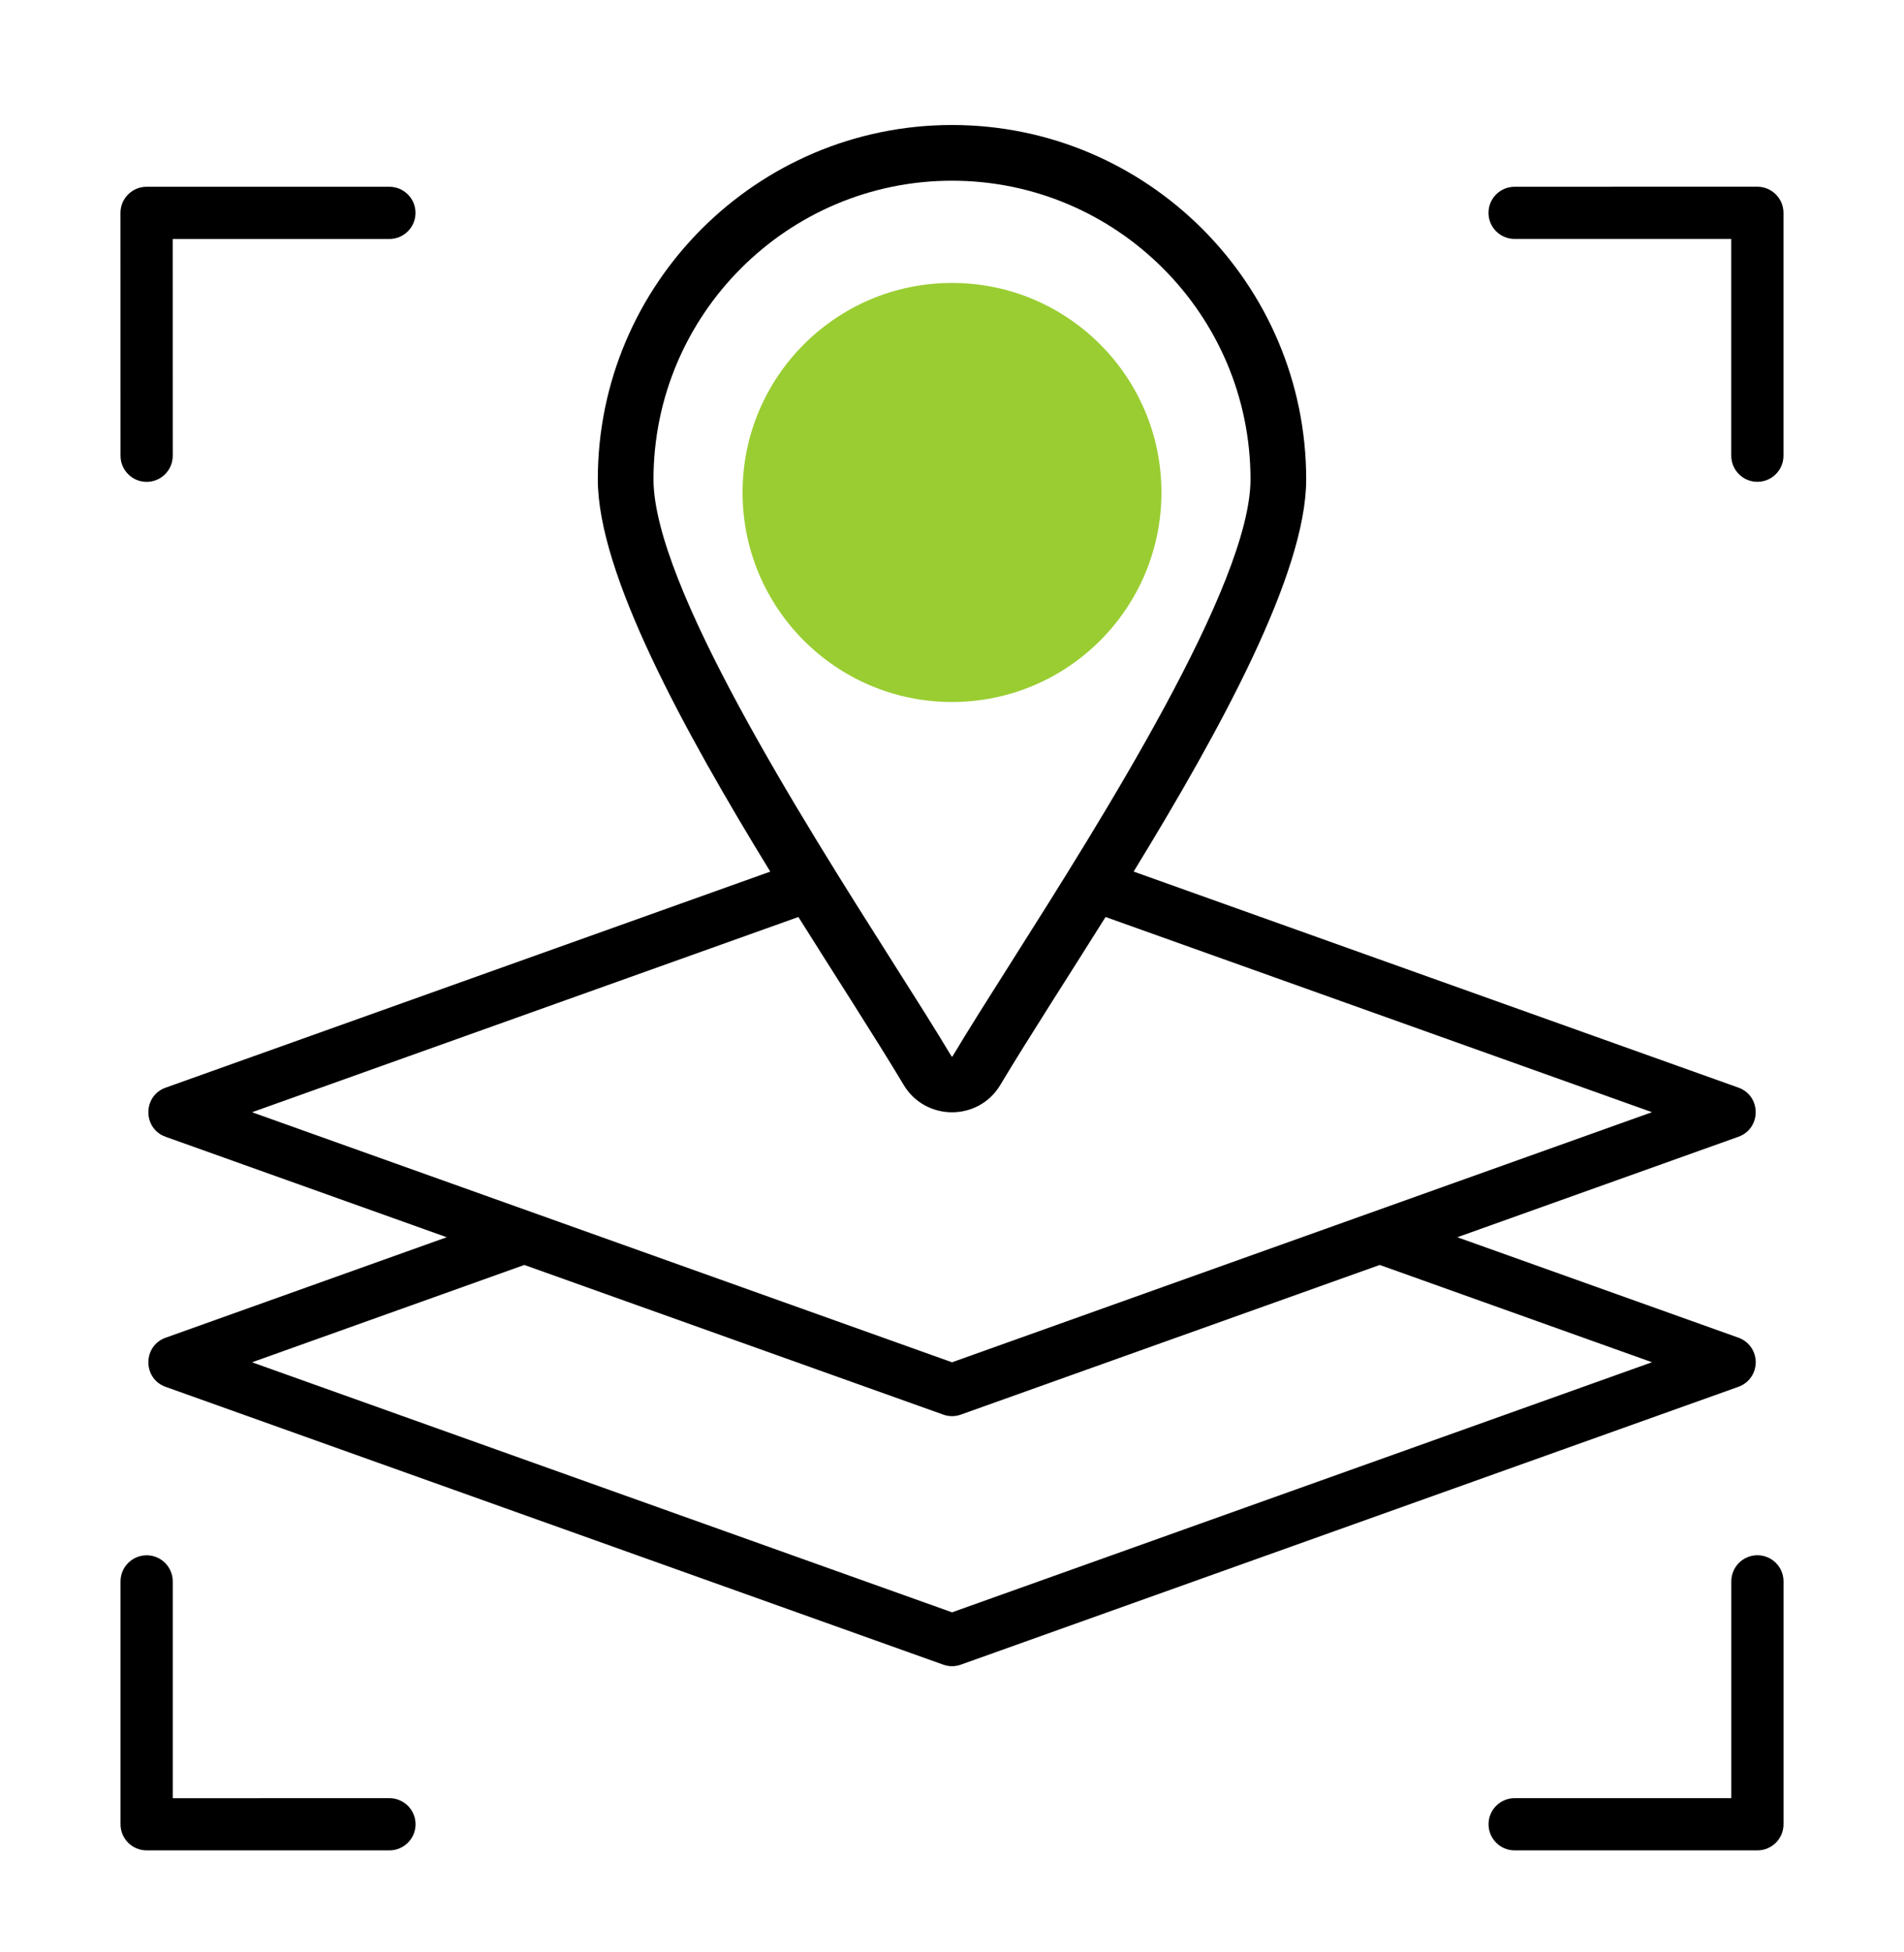
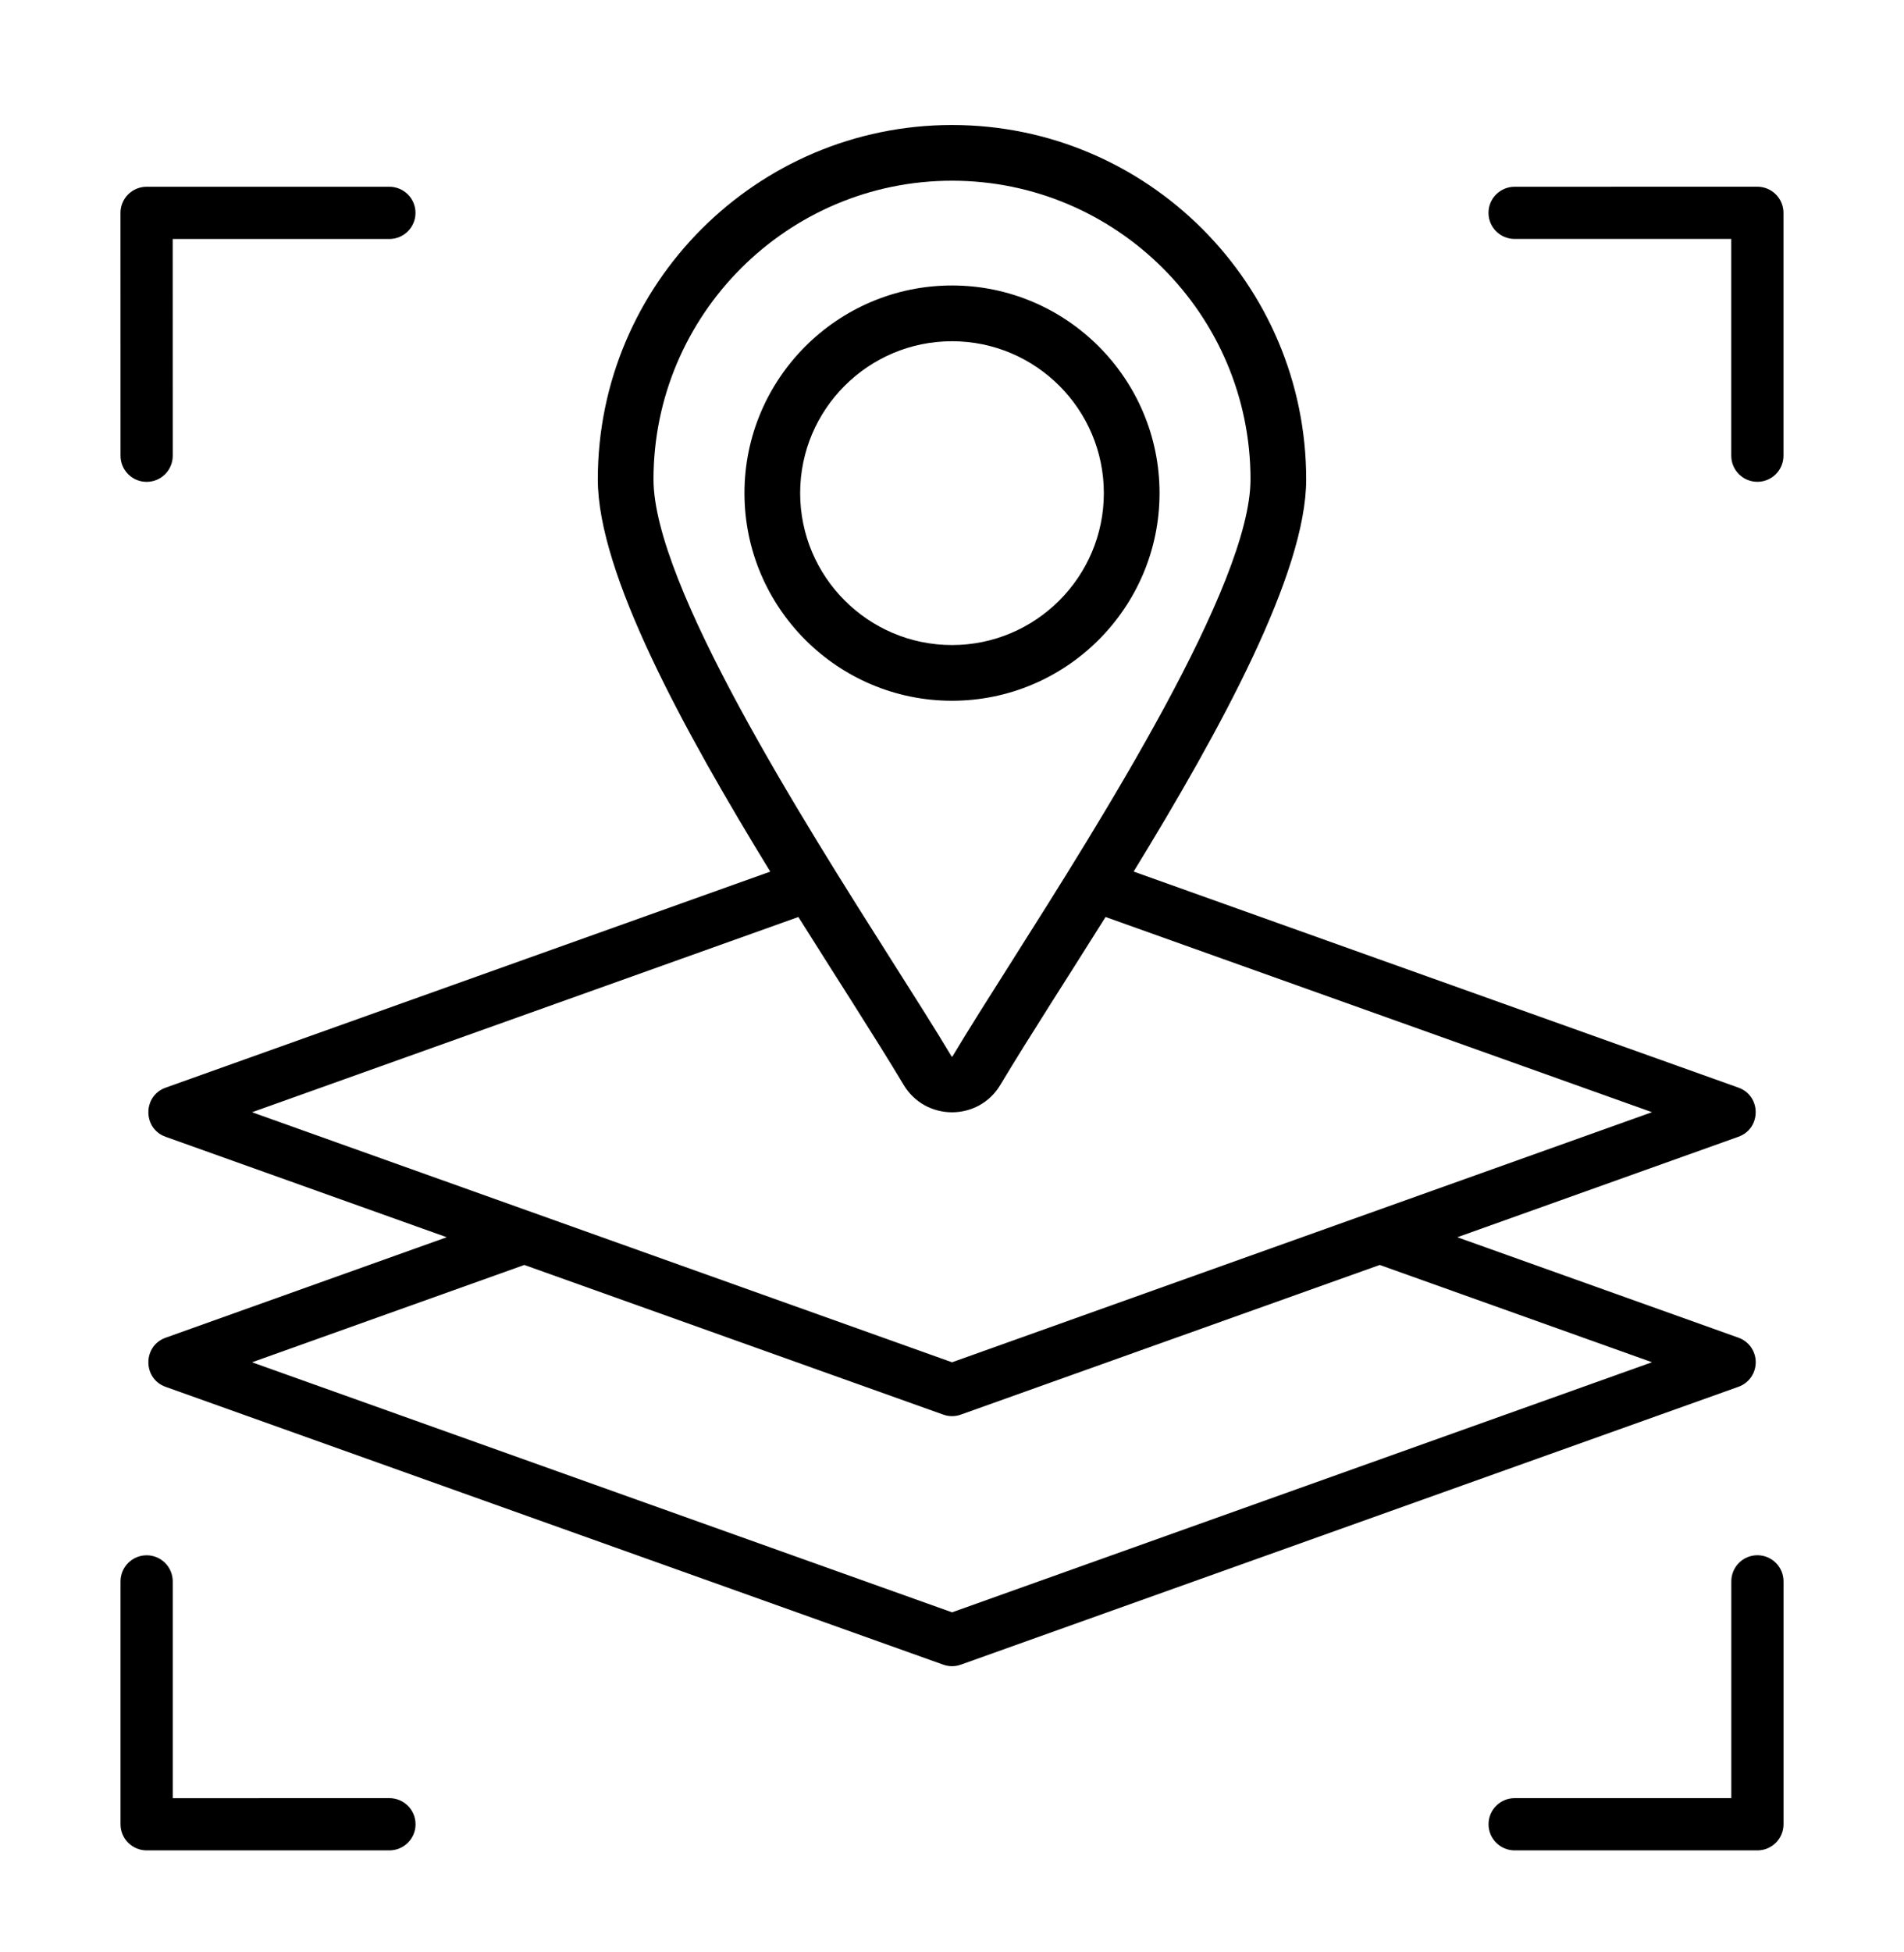
<svg xmlns="http://www.w3.org/2000/svg" width="40" height="41" viewBox="0 0 40 41" fill="none">
  <g id="geographical 1">
    <path id="Vector" fill-rule="evenodd" clip-rule="evenodd" d="M20 7.166C21.759 7.166 23.19 8.596 23.19 10.355C23.19 12.114 21.759 13.546 20 13.546C18.241 13.546 16.81 12.114 16.81 10.355C16.81 8.596 18.241 7.166 20 7.166ZM24.36 10.355C24.36 7.952 22.404 5.995 20 5.995C17.596 5.995 15.64 7.952 15.64 10.355C15.64 12.76 17.596 14.716 20 14.716C22.404 14.715 24.36 12.759 24.36 10.355ZM37.468 4.47L37.468 9.57C37.468 9.873 37.222 10.118 36.92 10.118C36.617 10.118 36.371 9.873 36.371 9.57L36.371 5.018L31.82 5.018C31.516 5.018 31.271 4.772 31.271 4.47C31.271 4.167 31.516 3.922 31.82 3.922L36.92 3.921C37.222 3.922 37.468 4.167 37.468 4.47ZM37.469 33.209L37.469 38.309C37.469 38.612 37.223 38.858 36.921 38.858L31.82 38.858C31.517 38.858 31.272 38.612 31.272 38.309C31.272 38.007 31.517 37.761 31.82 37.761L36.372 37.761L36.372 33.209C36.372 32.906 36.617 32.66 36.92 32.66C37.223 32.66 37.469 32.906 37.469 33.209ZM8.73 38.31C8.73 38.612 8.484 38.858 8.181 38.858L3.081 38.858C2.778 38.858 2.532 38.613 2.532 38.31L2.532 33.21C2.532 32.907 2.778 32.661 3.081 32.661C3.384 32.661 3.629 32.907 3.629 33.21L3.629 37.762L8.181 37.761C8.484 37.761 8.73 38.007 8.73 38.31ZM2.532 9.571L2.531 4.47C2.531 4.168 2.777 3.922 3.08 3.922L8.18 3.922C8.483 3.922 8.729 4.168 8.729 4.47C8.729 4.773 8.483 5.019 8.18 5.019L3.628 5.019L3.629 9.571C3.629 9.874 3.384 10.119 3.08 10.119C2.778 10.119 2.532 9.874 2.532 9.571ZM20.001 33.859L34.706 28.607L28.986 26.564L20.185 29.707C20.066 29.75 19.936 29.75 19.817 29.707L11.015 26.564L5.295 28.608L20.001 33.859ZM16.773 19.257C17.461 20.356 18.408 21.818 18.984 22.782C19.442 23.548 20.556 23.552 21.016 22.782C21.594 21.815 22.538 20.357 23.226 19.257L34.706 23.356L20.001 28.608L5.295 23.357L16.773 19.257ZM20 3.795C16.542 3.795 13.729 6.609 13.729 10.067C13.729 12.281 16.866 17.226 18.739 20.18C19.234 20.96 19.662 21.634 19.989 22.182C19.99 22.184 19.992 22.187 19.993 22.188H20.008C20.009 22.187 20.01 22.184 20.012 22.182C20.338 21.636 20.764 20.963 21.257 20.186C23.132 17.226 26.271 12.271 26.271 10.067C26.271 6.609 23.458 3.795 20 3.795ZM36.885 28.607C36.885 28.375 36.74 28.168 36.521 28.091L30.616 25.982L36.521 23.872C37.005 23.7 37.005 23.012 36.521 22.84L23.816 18.303C25.645 15.316 27.442 12.034 27.441 10.067C27.441 5.963 24.103 2.625 20 2.625C15.896 2.626 12.559 5.964 12.559 10.067C12.559 12.043 14.355 15.322 16.182 18.304L3.48 22.841C2.996 23.013 2.996 23.701 3.48 23.873L9.385 25.982L3.48 28.092C2.996 28.264 2.996 28.952 3.48 29.124L19.817 34.958C19.937 35.001 20.064 35.001 20.185 34.958L36.521 29.123C36.74 29.046 36.885 28.839 36.885 28.607Z" fill="black" />
-     <circle id="Ellipse 72" cx="20" cy="10.342" r="4.4" fill="#9ACD32" />
  </g>
</svg>